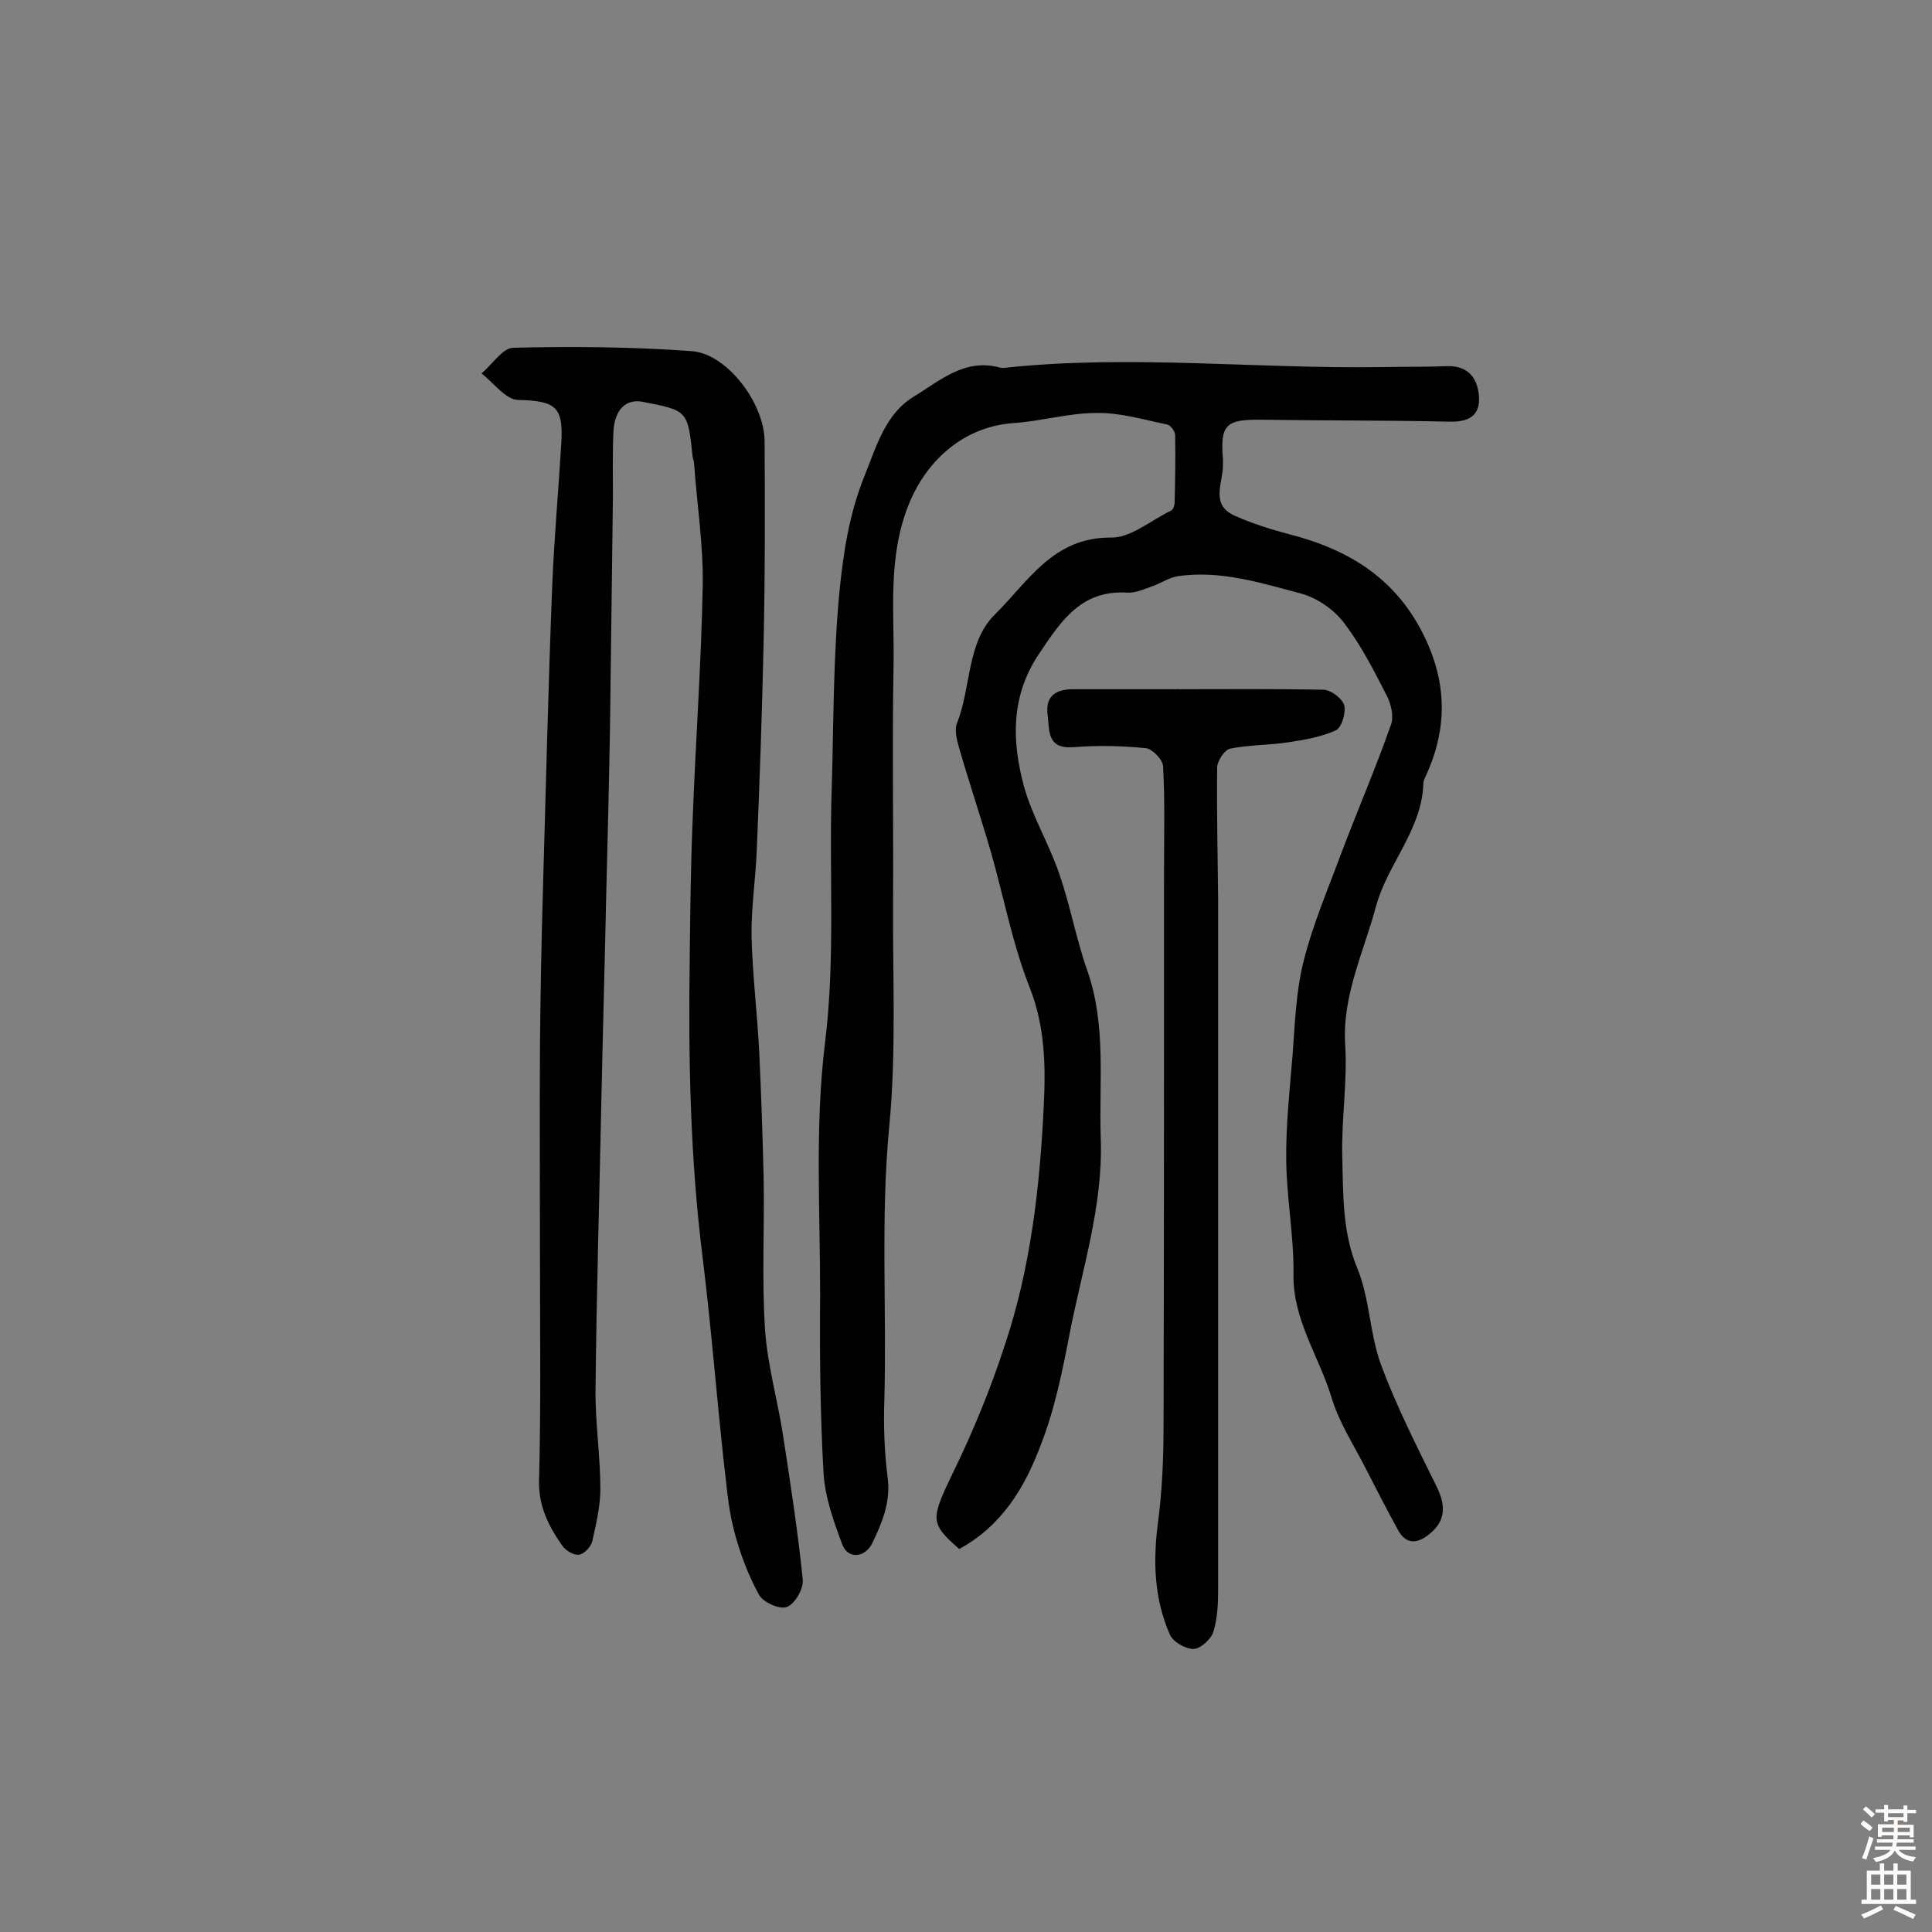
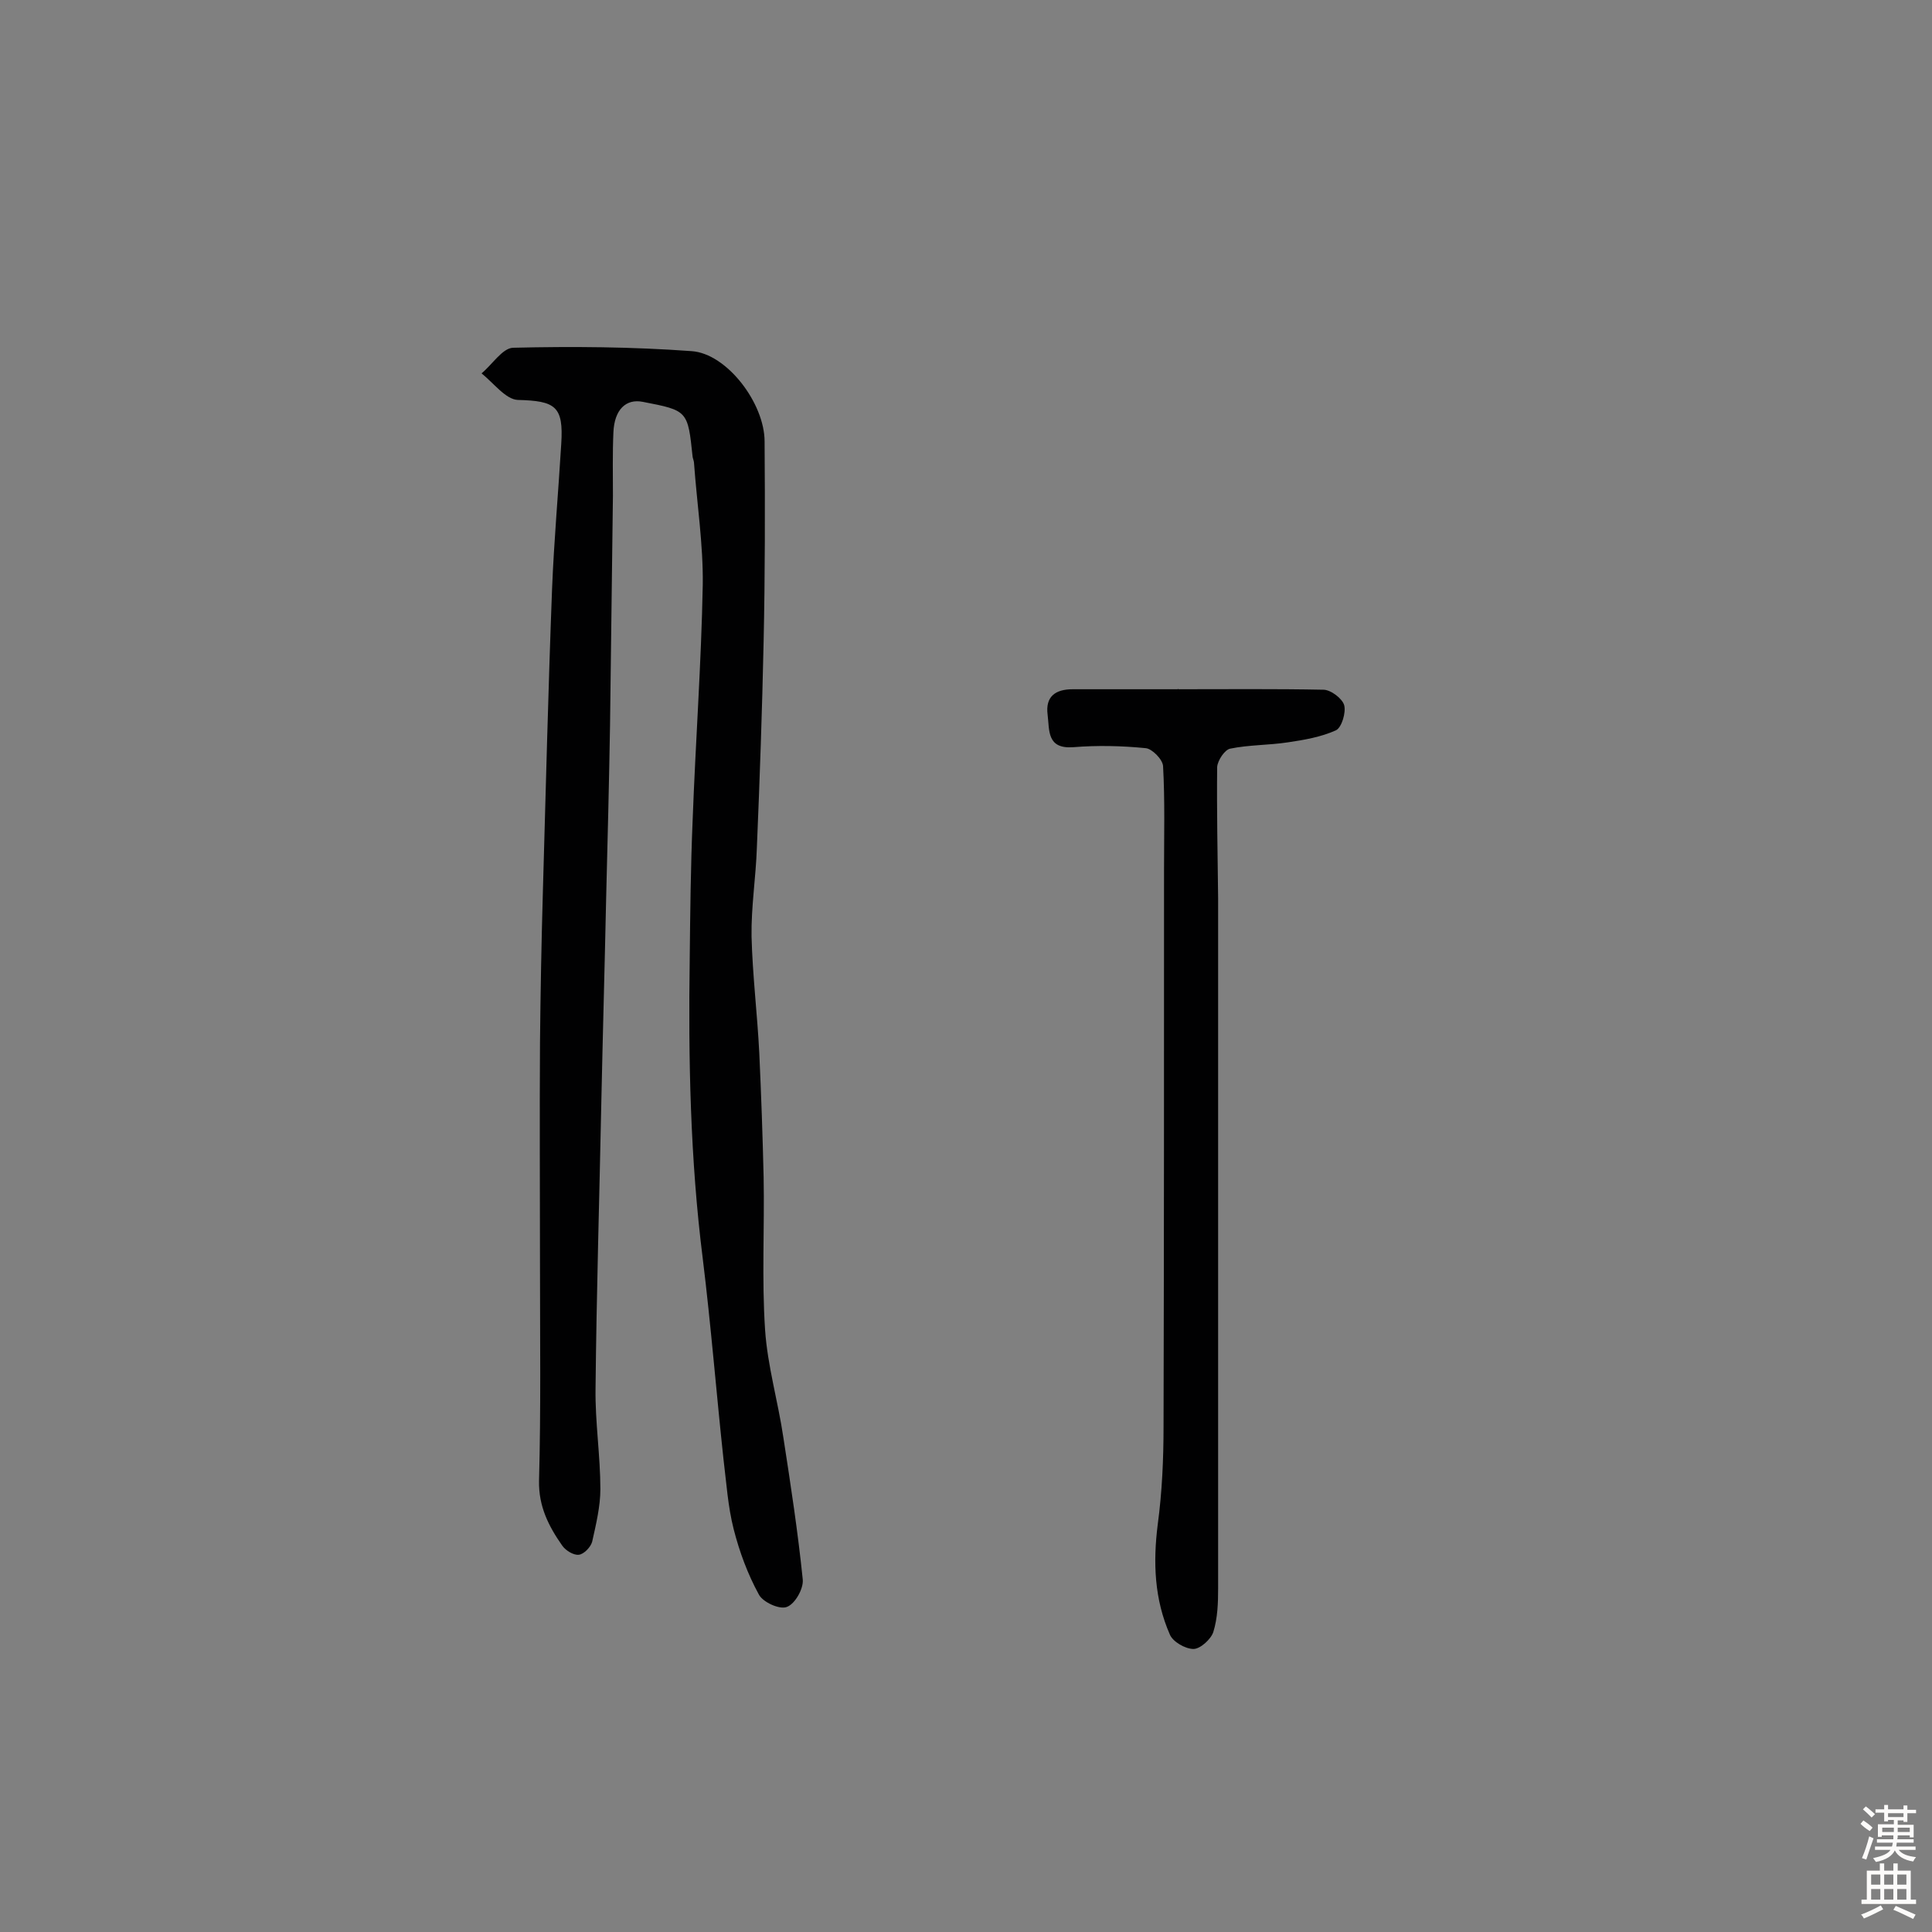
<svg xmlns="http://www.w3.org/2000/svg" enable-background="new 0 0 400 400" viewBox="0 0 400 400">
  <rect x="0" y="0" width="400" height="400" fill="#808080" stroke="none" />
  <g fill="#010102">
-     <path d="m198.6 320.7c-6.2-5.4-5.9-6.2-1.2-16 4.1-8.4 7.7-17.2 10.6-26.1 5.4-16.1 7.3-32.9 8.1-49.7.4-8 .3-16.3-2.9-24.4-3.6-9.1-5.4-18.9-8.1-28.3-2.1-7.2-4.5-14.3-6.6-21.6-.4-1.5-.9-3.4-.4-4.8 3-7.4 2-16.8 7.9-22.6 6.8-6.7 12-16 24-15.9 4.1.1 8.3-3.6 12.5-5.6.4-.2.7-1.1.7-1.7.1-4.6.2-9.3.1-13.9 0-.8-.9-2-1.6-2.2-4.9-1-9.8-2.5-14.7-2.4-5.7 0-11.4 1.7-17.2 2.1-10 .7-17.8 7.4-21.6 16.7-4.5 11.1-3 22.4-3.2 33.6-.3 16.2 0 32.5-.1 48.7-.1 15.6.7 31.3-.8 46.7-1.8 18.8-.5 37.6-1 56.3-.2 5.5 0 11.1.7 16.5.6 5-1.2 9.2-3.2 13.4-1.5 3-5 3.4-6.2.3-1.8-4.8-3.6-9.8-3.9-14.9-.7-12.3-.8-24.6-.7-37 0-17.3-1.1-34.8 1-51.9 2.2-17.7.8-35.2 1.4-52.8.4-13.6.3-27.2 1.6-40.7.8-8 2-16.1 5.2-24 2.5-6.2 4.3-12.8 10.2-16.4 5.3-3.2 10.5-8 17.8-6 .5.1 1 .1 1.5 0 25.9-2.7 51.7.3 77.6-.1 4.5-.1 9 0 13.5-.2 4.3-.1 6.3 2.4 6.6 6.2.3 4.1-2.1 5.4-6.2 5.3-12.9-.3-25.9-.2-38.8-.4-7.4-.1-8.6 1-8 8.2v1c.1 3.8-2.8 8.4 2.5 10.7 3.6 1.6 7.4 2.8 11.2 3.8 12.5 3.2 22.4 9.3 28.2 21.6 4.7 10 4.4 19.3-.1 28.9-.1.3-.3.6-.3.9-.2 9.7-7.4 16.8-9.8 25.6-2.5 9.4-7 18.4-6.4 28.6.5 7.7-.8 15.6-.6 23.3.2 7.8 0 15.7 3.2 23.3 2.5 6.2 2.5 13.4 4.8 19.7 3.2 8.6 7.4 16.9 11.5 25.2 1.8 3.6 2.1 6.9-1.2 9.7-2.4 2.1-5 2.7-6.8-.7-2.2-4-4.3-8.1-6.4-12.2-2.5-5-5.7-9.8-7.3-15.1-2.6-8.6-8.1-16.2-7.9-25.7.1-7.7-1.4-15.5-1.5-23.3-.1-7.3.7-14.5 1.3-21.8.5-6.6.7-13.3 2.3-19.6 1.9-7.6 5-14.8 7.7-22.1 3.4-9 7.2-17.8 10.4-26.9.6-1.7 0-4.3-.9-6-2.6-5.1-5.3-10.4-8.8-15-2.1-2.8-5.6-5.2-8.9-6.1-8.3-2.2-16.7-4.9-25.6-3.6-1.8.3-3.5 1.5-5.3 2.1-1.7.6-3.4 1.4-5.1 1.3-9.5-.6-13.7 5.8-18.3 12.7-5.9 8.8-5.6 18.1-3.1 27.4 1.7 6.2 5.2 11.9 7.3 18.1 2.3 6.6 3.5 13.5 5.8 20 4 11.4 2.4 23.1 2.8 34.8.5 13.8-3.8 26.9-6.4 40.2-1.5 7.8-3.1 15.8-6 23.2-3.3 8.9-8.1 16.8-16.9 21.6z" />
    <path d="m111.8 262.3c0-15.4-.1-30.9 0-46.3.1-10.5.3-21 .6-31.5.6-20.9 1.1-41.7 1.9-62.6.4-10 1.3-20 1.9-30 .5-7.8-1.2-8.9-9-9.1-2.5-.1-5-3.5-7.5-5.5 2.2-1.8 4.3-5.2 6.5-5.3 12.3-.3 24.7-.2 37 .7 7.3.5 15.1 10.8 15.1 18.7.1 13.8.1 27.6-.2 41.4-.3 14.2-.8 28.5-1.4 42.7-.2 6.1-1.2 12.3-1.1 18.4.2 8 1.2 16.1 1.6 24.1.4 8.6.7 17.2.9 25.7.2 10.5-.4 21.1.3 31.6.5 7.5 2.7 14.9 3.8 22.4 1.5 9.7 3 19.5 4 29.3.2 1.9-1.6 5.1-3.3 5.7-1.5.6-5-1-5.8-2.6-2.3-4.2-4-8.8-5.2-13.5s-1.5-9.6-2.1-14.4c-1.5-13.9-2.6-27.8-4.3-41.6-2.6-20.6-3-41.3-2.7-62.1.1-9.5.2-19.1.6-28.6.6-16.3 1.8-32.6 2.1-48.9.1-8.3-1.2-16.7-1.8-25 0-.5-.2-.9-.3-1.4-1-9.6-1-9.6-10.3-11.4-3.5-.7-5.9 1.6-6.1 6.3-.2 4.4-.1 8.8-.1 13.1-.2 15.9-.4 31.8-.6 47.7-.2 11.8-.5 23.6-.8 35.5-.3 14.1-.7 28.2-1 42.3-.4 19.8-1 39.6-1.2 59.4-.1 6.9 1 13.9 1 20.8 0 3.6-.9 7.3-1.7 10.9-.3 1.1-1.7 2.6-2.8 2.7s-2.7-.9-3.4-1.9c-2.8-4-4.9-8.1-4.8-13.4.4-14.8.2-29.6.2-44.3z" />
    <path d="m243.9 142.7c10 0 20.1-.1 30.1.1 1.5 0 3.9 1.8 4.3 3.2.4 1.5-.5 4.6-1.7 5.2-3.1 1.4-6.6 2-10 2.5-4 .6-8 .5-11.9 1.3-1.1.2-2.6 2.4-2.7 3.8-.1 9.1.1 18.1.2 27.2v142.8c0 3.1-.1 6.2-1 9.1-.5 1.5-2.7 3.5-4.1 3.5-1.7 0-4.3-1.5-4.9-3-3.2-7.3-3.5-14.9-2.5-22.8.9-6.7 1.2-13.5 1.2-20.3.1-38.3.1-76.7.1-115 0-7.3.2-14.5-.2-21.7-.1-1.4-2.3-3.6-3.6-3.7-5-.5-10.1-.6-15-.2-5.5.4-4.9-3.5-5.3-6.7-.5-3.8 1.6-5.3 5.2-5.3h21.9c-.1-.2-.1-.1-.1 0z" />
  </g>
  <path d="m385.2 377.6.6-.7c.6.4 1.3.9 1.9 1.5l-.6.7c-.8-.5-1.4-1-1.9-1.5zm.3 7.1c.6-1.4 1.1-2.9 1.5-4.5.3.1.6.3.9.4-.5 1.4-1 2.9-1.5 4.4zm.2-10.1.6-.6c.7.5 1.3 1.1 1.9 1.6l-.7.7c-.6-.6-1.2-1.2-1.8-1.7zm8.4-.8h.8v.9h1.8v.7h-1.8v1.8h-.8v-.3h-1.2v.9h3.3v2.6h-.8v-.4h-2.5c0 .3 0 .6-.1.8h3.4v.7h-3.5c0 .3-.1.6-.1.8h4v.7h-3.5c.7.9 1.9 1.3 3.6 1.5-.2.2-.4.5-.6.9-1.9-.3-3.2-1.1-3.8-2.3-.5 1.1-1.8 2-3.9 2.4-.2-.3-.4-.5-.6-.8 1.9-.4 3.1-.9 3.6-1.7h-3.2v-.7h3.5c.1-.2.1-.5.2-.8h-3.3v-.7h3.4c0-.2 0-.5 0-.8h-2.4v.3h-.8v-2.6h3.3v-.9h-1.2v.3h-.8v-1.8h-1.8v-.7h1.8v-.9h.8v.9h3.2zm-4.4 5.5h2.4c0-.3 0-.6 0-.9h-2.4zm1.2-3.1h3.2v-.8h-3.2zm4.4 2.2h-2.4v.9h2.5v-.9z" fill="#fcfbfa" />
  <path d="m389.2 385.8h.9v1.5h1.9v-1.5h.9v1.5h2.7v6h1.1v.9h-11.3v-.9h1.1v-6h2.7zm.2 8.7.5.8c-1.2.6-2.5 1.3-4 1.9-.2-.3-.3-.6-.6-.8 1.6-.6 3-1.3 4.1-1.9zm-2-4.3h1.9v-2.1h-1.9zm0 3.1h1.9v-2.2h-1.9zm2.7-3.1h1.9v-2.1h-1.9zm0 3.1h1.9v-2.2h-1.9zm2.4 1.3c1.4.6 2.7 1.2 4.1 1.8l-.5.9c-1.5-.7-2.8-1.4-4.1-1.9zm2.2-6.5h-1.9v2.1h1.9zm-1.9 5.2h1.9v-2.2h-1.9z" fill="#fcfbfa" />
</svg>